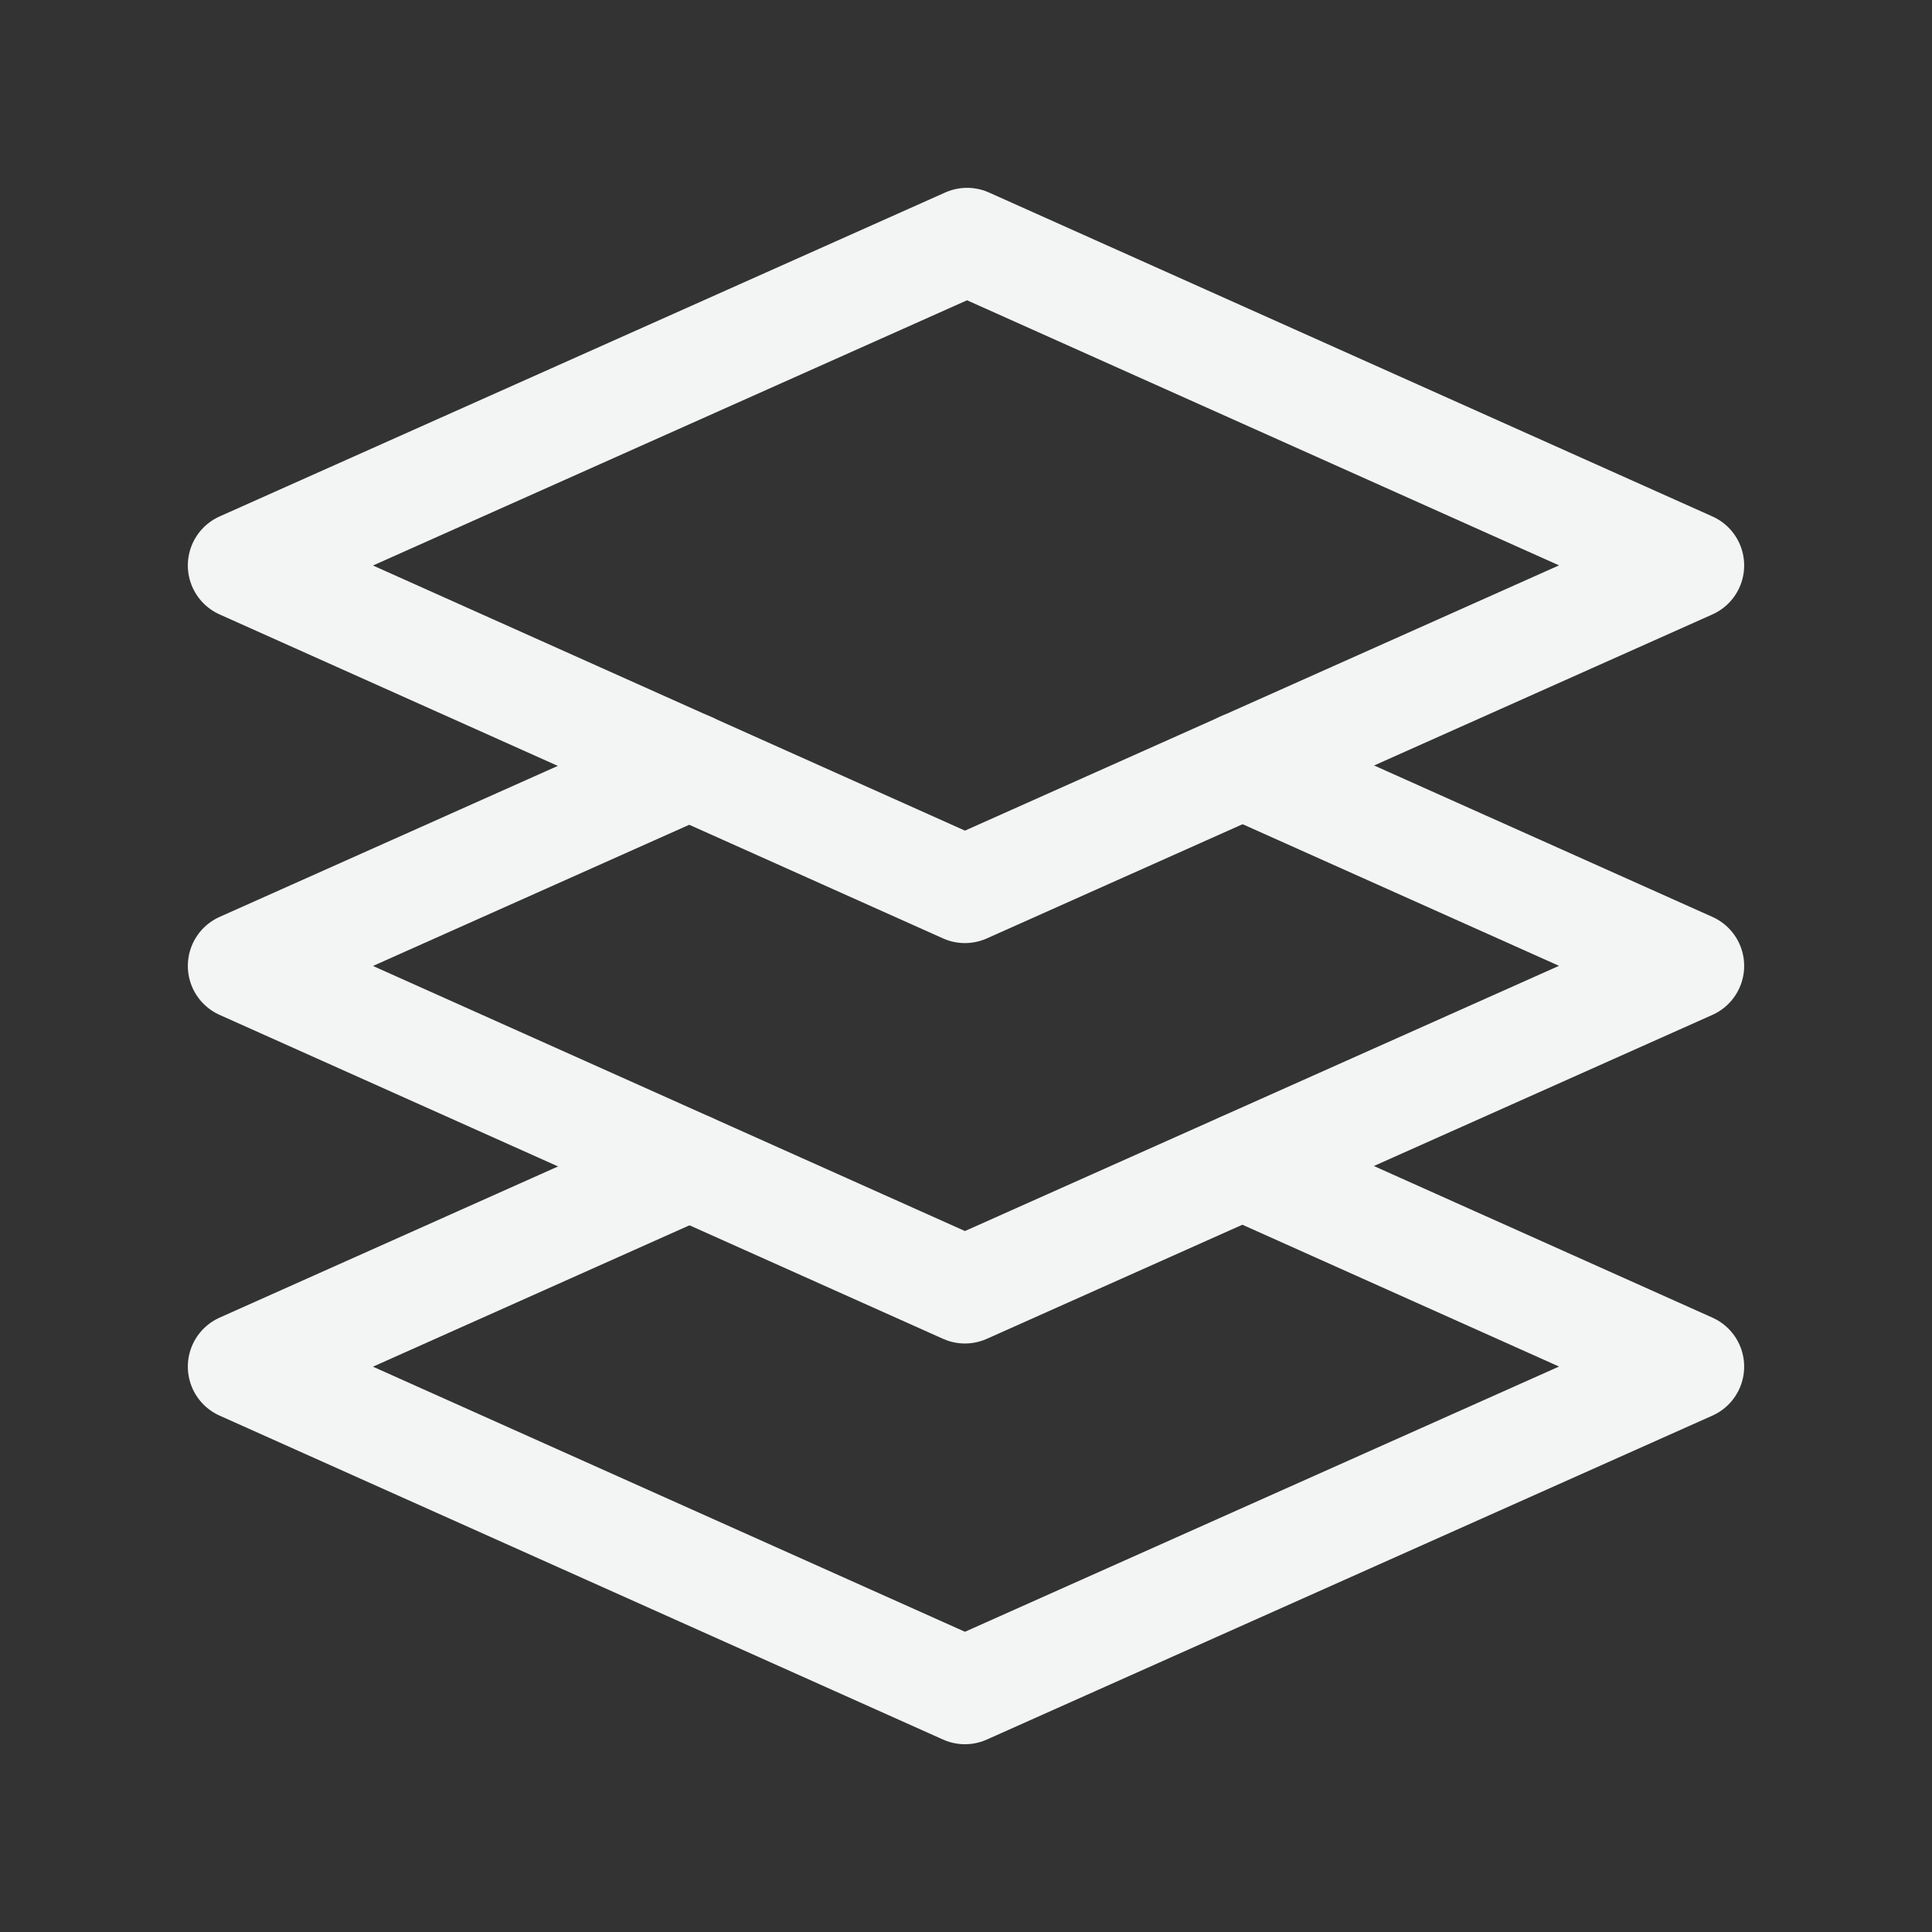
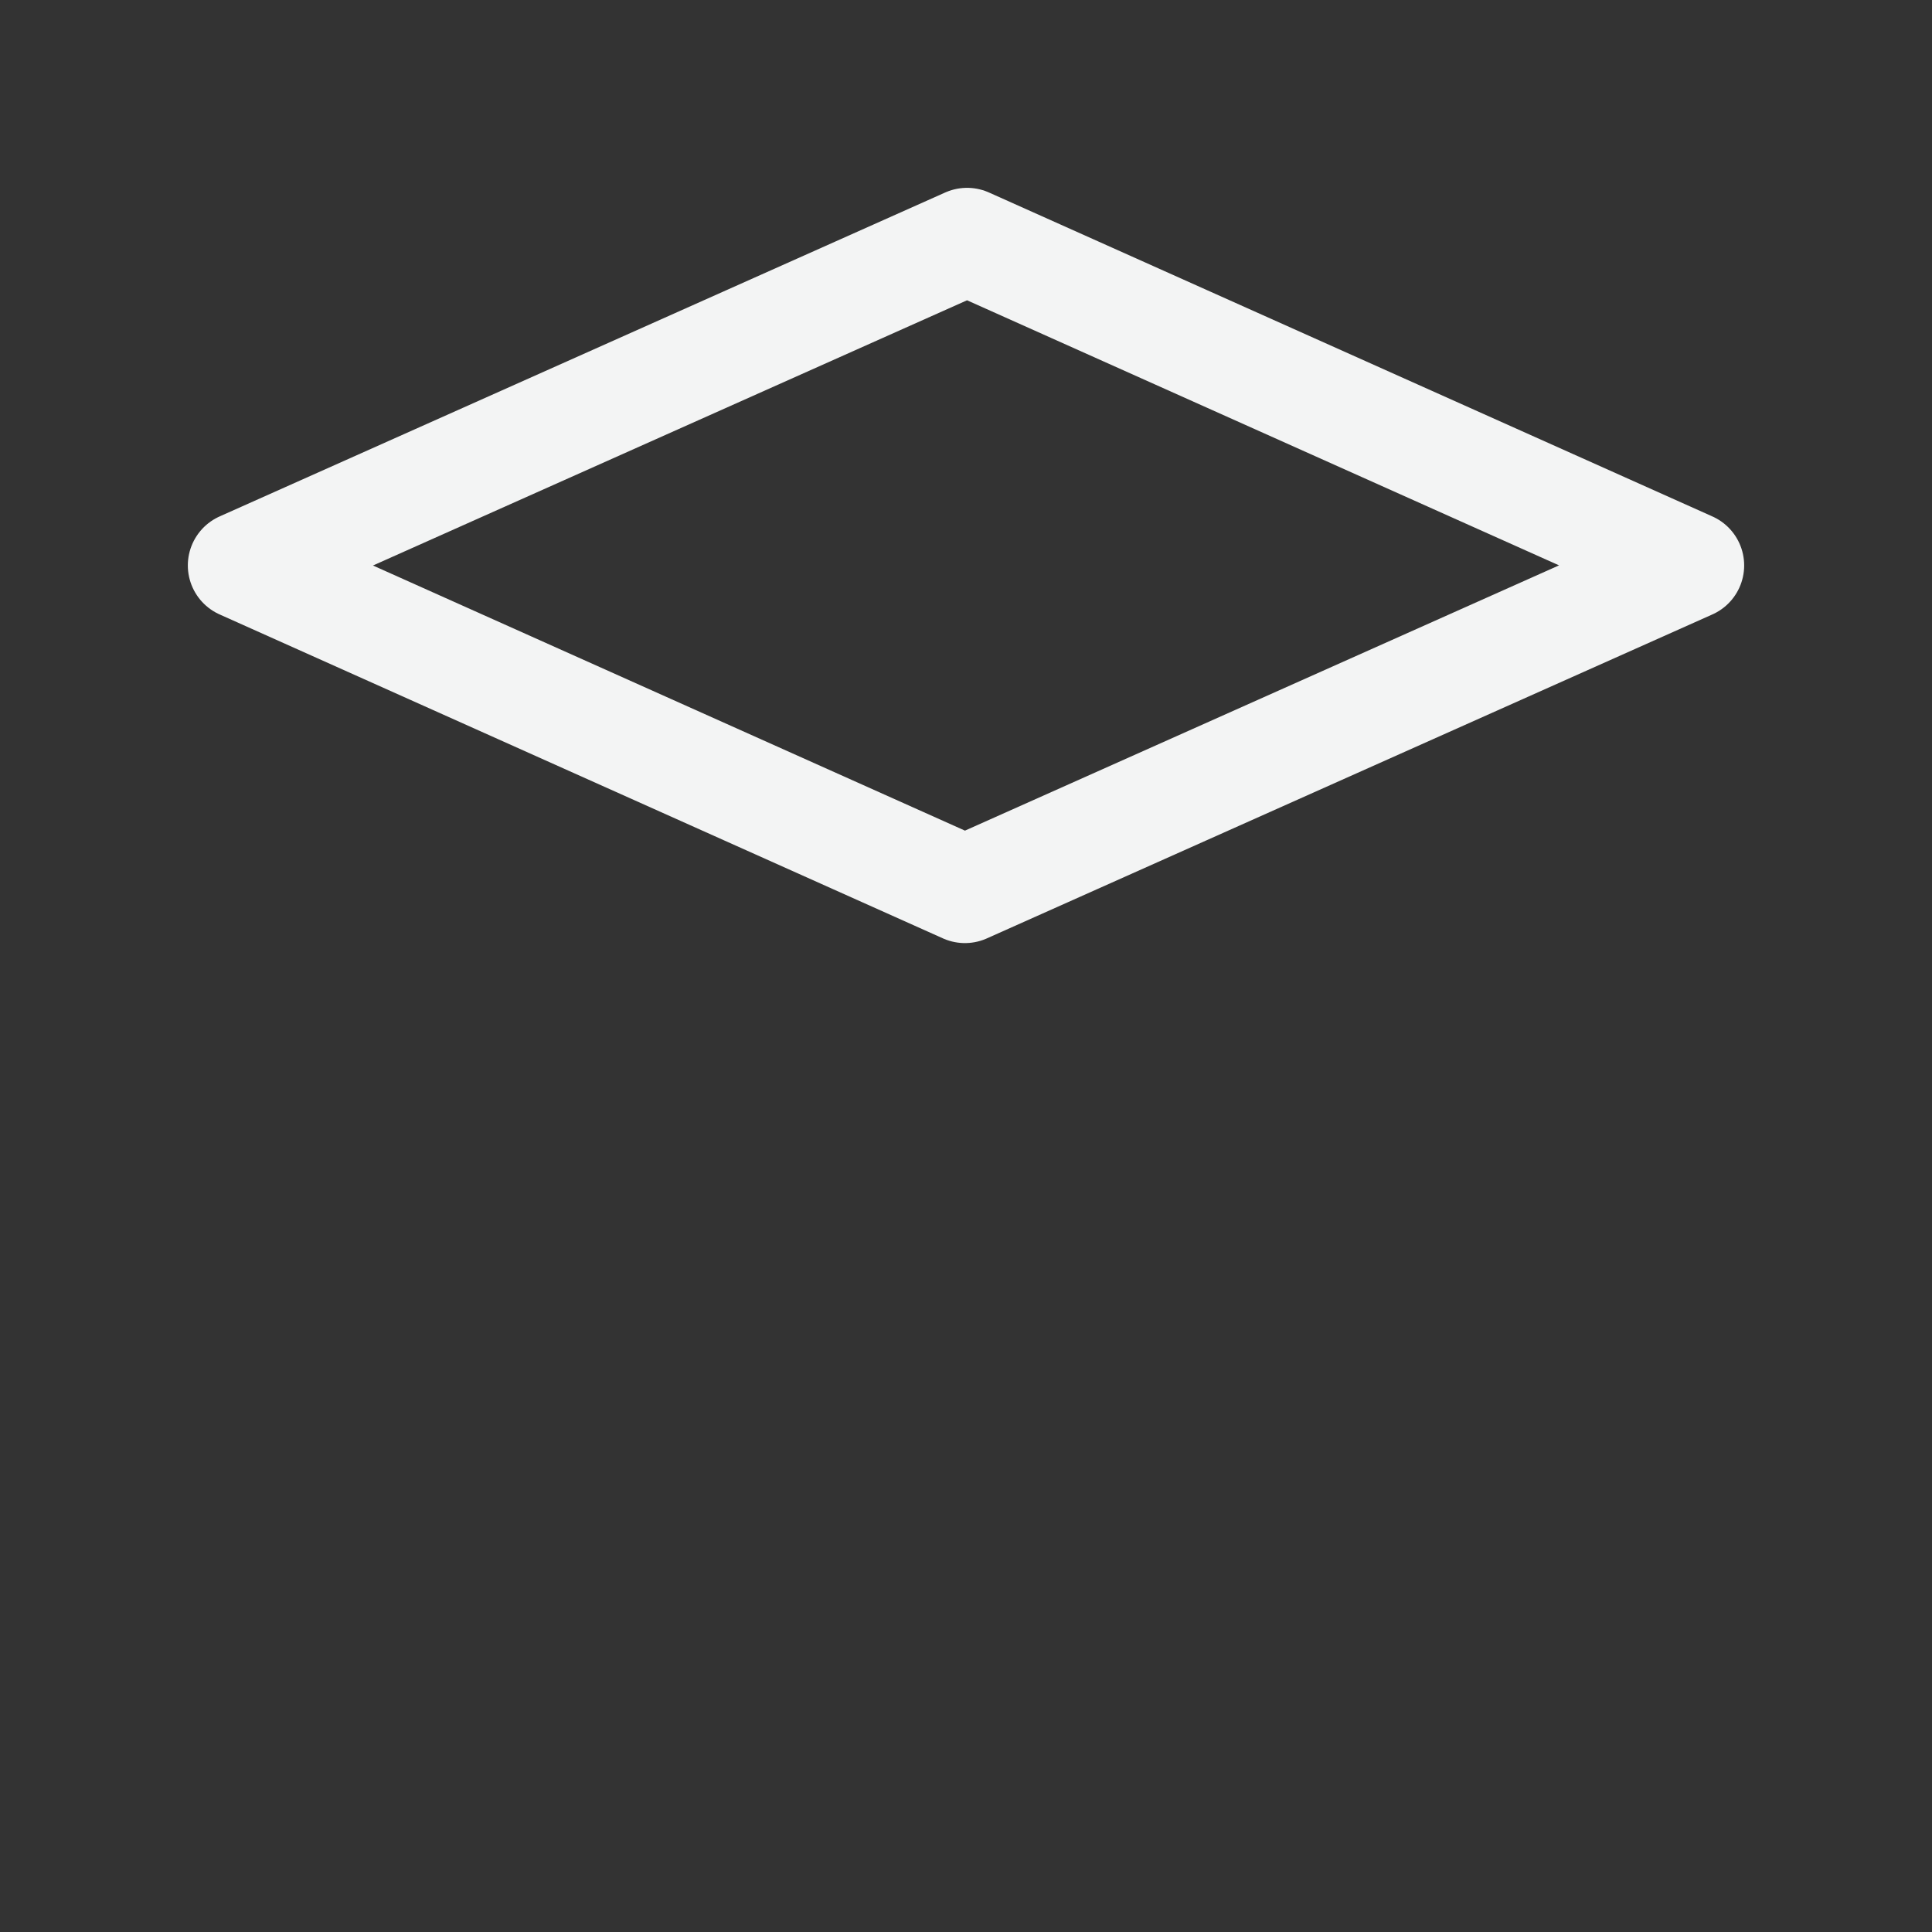
<svg xmlns="http://www.w3.org/2000/svg" fill="none" viewBox="0 0 36 36" height="36" width="36">
  <rect x="0" y="0" width="36" height="36" fill="#333333" stroke="none" />
  <path stroke-linejoin="round" stroke-linecap="round" stroke-width="2" stroke="#F3F4F4" d="M4.5 10.536L17.98 16.573L31.5 10.536L18.02 4.5L4.5 10.536Z" clip-rule="evenodd" fill-rule="evenodd" />
-   <path stroke-linejoin="round" stroke-linecap="round" stroke-width="2" stroke="#F3F4F4" d="M23.154 21.727L31.5 25.465L17.98 31.501L4.5 25.465L12.846 21.737" />
-   <path stroke-linejoin="round" stroke-linecap="round" stroke-width="2" stroke="#F3F4F4" d="M23.154 14.262L31.5 17.998L17.98 24.034L4.5 17.998L12.846 14.272" />
</svg>